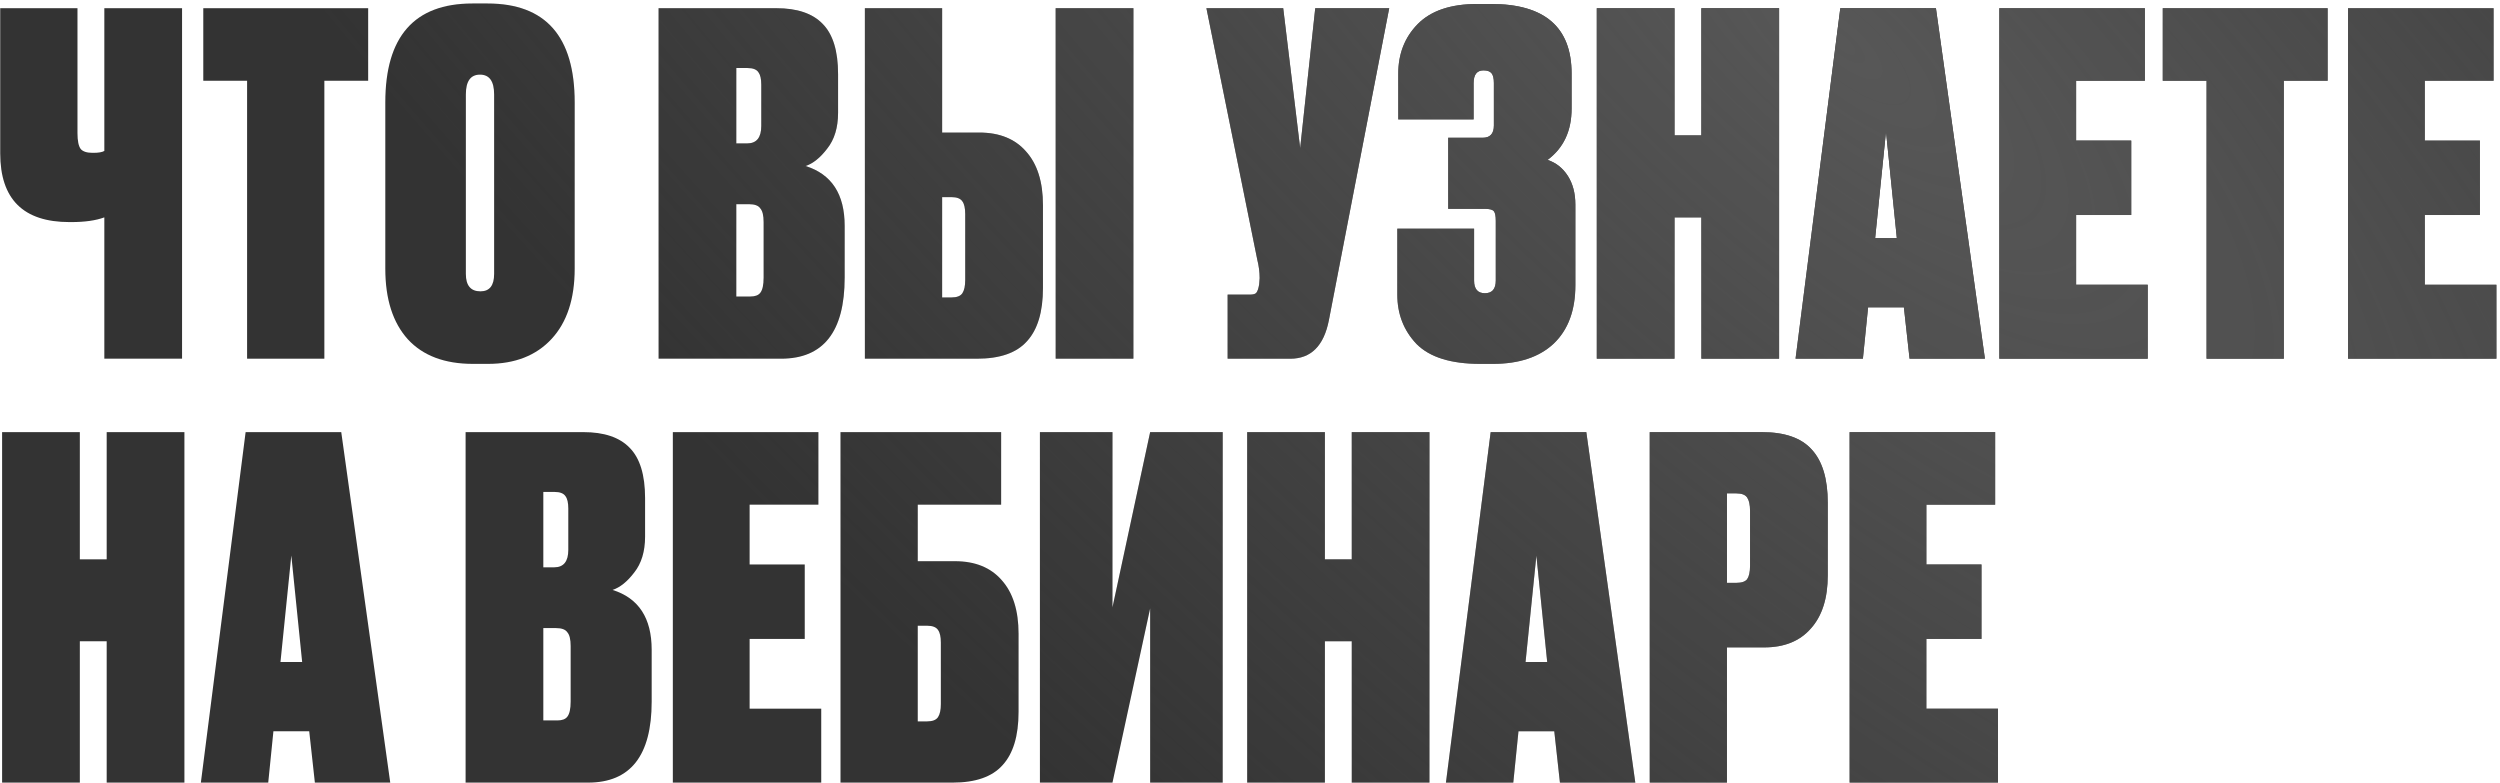
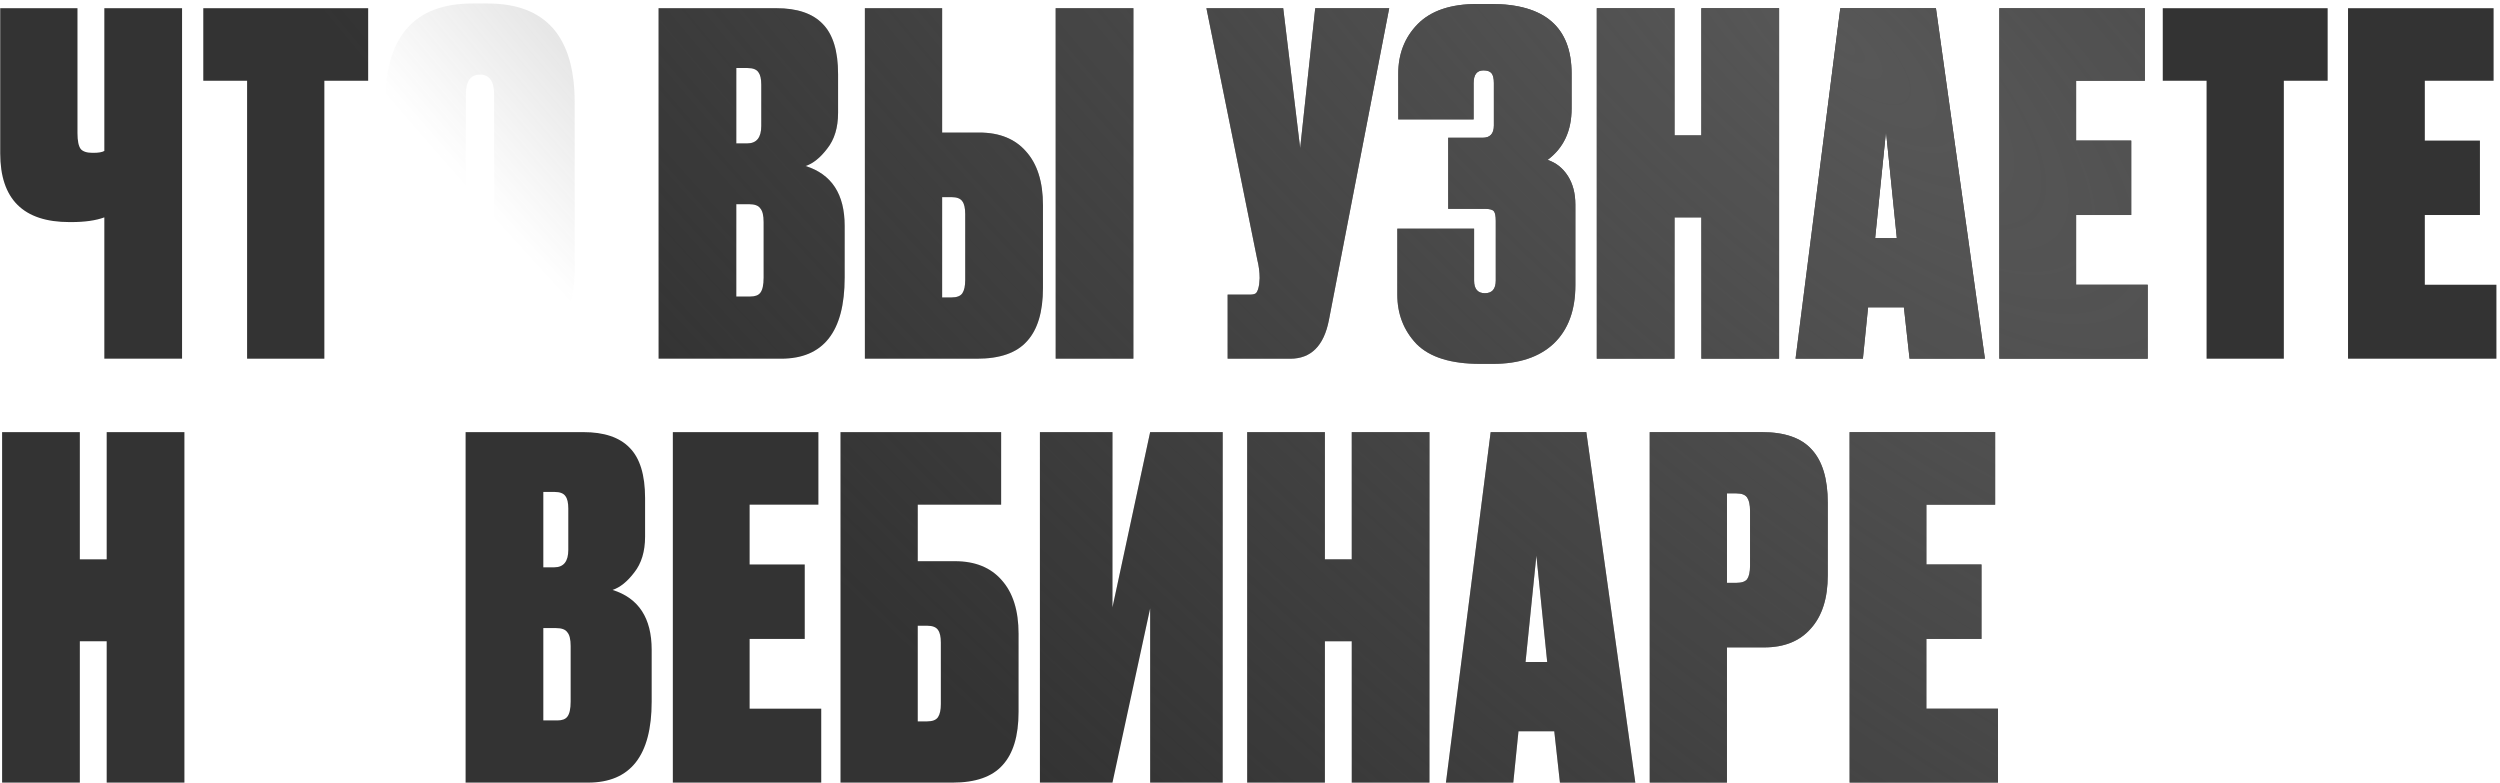
<svg xmlns="http://www.w3.org/2000/svg" width="460" height="144" viewBox="0 0 460 144" fill="none">
  <path d="M33.499 66H19.197V39.996C17.636 40.574 15.614 40.863 13.129 40.863H12.782C4.287 40.863 0.04 36.644 0.04 28.207V1.51H14.256V24.48C14.256 25.925 14.458 26.907 14.862 27.427C15.267 27.889 15.989 28.121 17.029 28.121H17.203C18.127 28.121 18.792 28.005 19.197 27.774V1.51H33.499V66Z" fill="#333333" />
  <path d="M33.499 66H19.197V39.996C17.636 40.574 15.614 40.863 13.129 40.863H12.782C4.287 40.863 0.04 36.644 0.04 28.207V1.51H14.256V24.48C14.256 25.925 14.458 26.907 14.862 27.427C15.267 27.889 15.989 28.121 17.029 28.121H17.203C18.127 28.121 18.792 28.005 19.197 27.774V1.51H33.499V66Z" fill="url(#paint0_radial_365_128)" />
  <path d="M37.405 1.51H67.743V14.858H59.682V66H45.466V14.858H37.405V1.51Z" fill="#333333" />
  <path d="M37.405 1.51H67.743V14.858H59.682V66H45.466V14.858H37.405V1.51Z" fill="url(#paint1_radial_365_128)" />
-   <path d="M105.742 18.846V49.444C105.742 54.992 104.326 59.297 101.494 62.359C98.663 65.422 94.762 66.954 89.792 66.954H87.019C81.818 66.954 77.831 65.451 75.057 62.446C72.283 59.383 70.896 55.049 70.896 49.444V18.846C70.896 6.71 76.241 0.643 86.932 0.643H89.706C100.396 0.643 105.742 6.71 105.742 18.846ZM90.919 50.398V17.372C90.919 14.945 90.052 13.732 88.319 13.732C86.585 13.732 85.718 14.945 85.718 17.372V50.398C85.718 52.536 86.614 53.605 88.406 53.605C90.081 53.605 90.919 52.536 90.919 50.398Z" fill="#333333" />
  <path d="M105.742 18.846V49.444C105.742 54.992 104.326 59.297 101.494 62.359C98.663 65.422 94.762 66.954 89.792 66.954H87.019C81.818 66.954 77.831 65.451 75.057 62.446C72.283 59.383 70.896 55.049 70.896 49.444V18.846C70.896 6.71 76.241 0.643 86.932 0.643H89.706C100.396 0.643 105.742 6.71 105.742 18.846ZM90.919 50.398V17.372C90.919 14.945 90.052 13.732 88.319 13.732C86.585 13.732 85.718 14.945 85.718 17.372V50.398C85.718 52.536 86.614 53.605 88.406 53.605C90.081 53.605 90.919 52.536 90.919 50.398Z" fill="url(#paint2_radial_365_128)" />
  <path d="M121.178 66V1.51H142.848C146.662 1.51 149.494 2.463 151.343 4.37C153.25 6.277 154.204 9.369 154.204 13.645V20.753C154.204 23.469 153.539 25.665 152.21 27.34C150.939 29.016 149.609 30.085 148.223 30.548C153.019 32.05 155.417 35.72 155.417 41.556V51.091C155.417 61.03 151.516 66 143.715 66H121.178ZM137.821 37.569H135.481V54.558H138.081C138.948 54.558 139.555 54.327 139.901 53.865C140.306 53.345 140.508 52.42 140.508 51.091V40.863C140.508 39.649 140.306 38.811 139.901 38.349C139.555 37.829 138.861 37.569 137.821 37.569ZM137.561 12.518H135.481V26.387H137.474C139.208 26.387 140.075 25.318 140.075 23.18V15.552C140.075 14.512 139.901 13.761 139.555 13.298C139.208 12.778 138.543 12.518 137.561 12.518Z" fill="#333333" />
  <path d="M121.178 66V1.51H142.848C146.662 1.51 149.494 2.463 151.343 4.37C153.25 6.277 154.204 9.369 154.204 13.645V20.753C154.204 23.469 153.539 25.665 152.21 27.34C150.939 29.016 149.609 30.085 148.223 30.548C153.019 32.05 155.417 35.72 155.417 41.556V51.091C155.417 61.03 151.516 66 143.715 66H121.178ZM137.821 37.569H135.481V54.558H138.081C138.948 54.558 139.555 54.327 139.901 53.865C140.306 53.345 140.508 52.42 140.508 51.091V40.863C140.508 39.649 140.306 38.811 139.901 38.349C139.555 37.829 138.861 37.569 137.821 37.569ZM137.561 12.518H135.481V26.387H137.474C139.208 26.387 140.075 25.318 140.075 23.18V15.552C140.075 14.512 139.901 13.761 139.555 13.298C139.208 12.778 138.543 12.518 137.561 12.518Z" fill="url(#paint3_radial_365_128)" />
  <path d="M173.353 24.393H180.201C183.899 24.393 186.76 25.549 188.782 27.86C190.863 30.172 191.903 33.466 191.903 37.742V52.998C191.903 57.39 190.92 60.655 188.956 62.793C187.049 64.931 183.986 66 179.768 66H159.138V1.51H173.353V24.393ZM173.353 54.731H175.087C176.069 54.731 176.734 54.471 177.08 53.951C177.427 53.431 177.601 52.622 177.601 51.524V39.389C177.601 38.291 177.427 37.511 177.08 37.049C176.734 36.529 176.069 36.269 175.087 36.269H173.353V54.731ZM208.546 1.51V66H194.243V1.51H208.546Z" fill="#333333" />
  <path d="M173.353 24.393H180.201C183.899 24.393 186.76 25.549 188.782 27.86C190.863 30.172 191.903 33.466 191.903 37.742V52.998C191.903 57.39 190.92 60.655 188.956 62.793C187.049 64.931 183.986 66 179.768 66H159.138V1.51H173.353V24.393ZM173.353 54.731H175.087C176.069 54.731 176.734 54.471 177.08 53.951C177.427 53.431 177.601 52.622 177.601 51.524V39.389C177.601 38.291 177.427 37.511 177.08 37.049C176.734 36.529 176.069 36.269 175.087 36.269H173.353V54.731ZM208.546 1.51V66H194.243V1.51H208.546Z" fill="url(#paint4_radial_365_128)" />
  <path d="M255.614 1.51L244.519 58.892C243.594 63.631 241.225 66 237.411 66H225.882V54.212H229.956C230.592 54.212 230.997 54.096 231.17 53.865C231.401 53.576 231.574 53.056 231.69 52.304L231.777 51.178C231.777 50.08 231.632 48.953 231.343 47.797L221.982 1.51H236.111L239.231 27.254L242.005 1.51H255.614Z" fill="#333333" />
  <path d="M255.614 1.51L244.519 58.892C243.594 63.631 241.225 66 237.411 66H225.882V54.212H229.956C230.592 54.212 230.997 54.096 231.17 53.865C231.401 53.576 231.574 53.056 231.69 52.304L231.777 51.178C231.777 50.08 231.632 48.953 231.343 47.797L221.982 1.51H236.111L239.231 27.254L242.005 1.51H255.614Z" fill="url(#paint5_radial_365_128)" />
  <path d="M271.146 15.292V21.966H257.277V13.558C257.277 9.918 258.462 6.884 260.831 4.457C263.258 1.972 266.927 0.73 271.839 0.73H274.353C284.235 0.73 289.176 5.006 289.176 13.558V19.973C289.176 24.076 287.702 27.225 284.755 29.421C286.315 29.941 287.557 30.923 288.482 32.368C289.407 33.813 289.869 35.575 289.869 37.656V52.478C289.869 57.101 288.54 60.684 285.882 63.226C283.223 65.711 279.496 66.954 274.7 66.954H272.359C266.985 66.954 263.085 65.74 260.658 63.313C258.288 60.828 257.104 57.794 257.104 54.212V42.076H271.233V51.611C271.233 53.171 271.897 53.951 273.226 53.951C274.555 53.951 275.22 53.171 275.22 51.611V40.603C275.22 39.736 275.104 39.158 274.873 38.869C274.642 38.58 274.122 38.436 273.313 38.436H266.465V25.347H272.793C274.18 25.347 274.873 24.596 274.873 23.093V15.292C274.873 14.425 274.729 13.818 274.44 13.472C274.151 13.125 273.66 12.951 272.966 12.951C271.753 12.951 271.146 13.732 271.146 15.292Z" fill="#333333" />
  <path d="M271.146 15.292V21.966H257.277V13.558C257.277 9.918 258.462 6.884 260.831 4.457C263.258 1.972 266.927 0.73 271.839 0.73H274.353C284.235 0.73 289.176 5.006 289.176 13.558V19.973C289.176 24.076 287.702 27.225 284.755 29.421C286.315 29.941 287.557 30.923 288.482 32.368C289.407 33.813 289.869 35.575 289.869 37.656V52.478C289.869 57.101 288.54 60.684 285.882 63.226C283.223 65.711 279.496 66.954 274.7 66.954H272.359C266.985 66.954 263.085 65.74 260.658 63.313C258.288 60.828 257.104 57.794 257.104 54.212V42.076H271.233V51.611C271.233 53.171 271.897 53.951 273.226 53.951C274.555 53.951 275.22 53.171 275.22 51.611V40.603C275.22 39.736 275.104 39.158 274.873 38.869C274.642 38.58 274.122 38.436 273.313 38.436H266.465V25.347H272.793C274.18 25.347 274.873 24.596 274.873 23.093V15.292C274.873 14.425 274.729 13.818 274.44 13.472C274.151 13.125 273.66 12.951 272.966 12.951C271.753 12.951 271.146 13.732 271.146 15.292Z" fill="url(#paint6_radial_365_128)" />
  <path d="M313.051 66V39.996H308.11V66H293.807V1.51H308.11V24.913H313.051V1.51H327.353V66H313.051Z" fill="#333333" />
  <path d="M313.051 66V39.996H308.11V66H293.807V1.51H308.11V24.913H313.051V1.51H327.353V66H313.051Z" fill="url(#paint7_radial_365_128)" />
  <path d="M351.357 66L350.316 56.552H343.729L342.775 66H330.38L338.615 1.51H356.211L365.226 66H351.357ZM347.023 24.22L345.029 43.81H349.016L347.023 24.22Z" fill="#333333" />
  <path d="M351.357 66L350.316 56.552H343.729L342.775 66H330.38L338.615 1.51H356.211L365.226 66H351.357ZM347.023 24.22L345.029 43.81H349.016L347.023 24.22Z" fill="url(#paint8_radial_365_128)" />
  <path d="M367.876 1.51H394.66V14.858H382.005V25.867H392.147V39.562H382.005V52.391H395.18V66H367.876V1.51Z" fill="#333333" />
  <path d="M367.876 1.51H394.66V14.858H382.005V25.867H392.147V39.562H382.005V52.391H395.18V66H367.876V1.51Z" fill="url(#paint9_radial_365_128)" />
  <path d="M397.949 1.51H428.287V14.858H420.226V66H406.01V14.858H397.949V1.51Z" fill="#333333" />
-   <path d="M397.949 1.51H428.287V14.858H420.226V66H406.01V14.858H397.949V1.51Z" fill="url(#paint10_radial_365_128)" />
  <path d="M432.037 1.51H458.821V14.858H446.166V25.867H456.307V39.562H446.166V52.391H459.341V66H432.037V1.51Z" fill="#333333" />
-   <path d="M432.037 1.51H458.821V14.858H446.166V25.867H456.307V39.562H446.166V52.391H459.341V66H432.037V1.51Z" fill="url(#paint11_radial_365_128)" />
  <path d="M19.63 144V117.996H14.689V144H0.387V79.51H14.689V102.913H19.63V79.51H33.932V144H19.63Z" fill="#333333" />
  <path d="M19.63 144V117.996H14.689V144H0.387V79.51H14.689V102.913H19.63V79.51H33.932V144H19.63Z" fill="url(#paint12_radial_365_128)" />
-   <path d="M57.936 144L56.896 134.552H50.308L49.355 144H36.959L45.194 79.51H62.79L71.805 144H57.936ZM53.602 102.22L51.608 121.81H55.596L53.602 102.22Z" fill="#333333" />
  <path d="M57.936 144L56.896 134.552H50.308L49.355 144H36.959L45.194 79.51H62.79L71.805 144H57.936ZM53.602 102.22L51.608 121.81H55.596L53.602 102.22Z" fill="url(#paint13_radial_365_128)" />
  <path d="M85.67 144V79.51H107.34C111.154 79.51 113.985 80.463 115.835 82.37C117.741 84.277 118.695 87.369 118.695 91.645V98.753C118.695 101.469 118.03 103.665 116.701 105.34C115.43 107.016 114.101 108.085 112.714 108.548C117.51 110.05 119.909 113.72 119.909 119.556V129.091C119.909 139.03 116.008 144 108.207 144H85.67ZM102.312 115.569H99.972V132.558H102.572C103.439 132.558 104.046 132.327 104.393 131.865C104.797 131.345 104.999 130.42 104.999 129.091V118.863C104.999 117.649 104.797 116.811 104.393 116.349C104.046 115.829 103.353 115.569 102.312 115.569ZM102.052 90.518H99.972V104.387H101.966C103.699 104.387 104.566 103.318 104.566 101.18V93.552C104.566 92.512 104.393 91.76 104.046 91.298C103.699 90.778 103.035 90.518 102.052 90.518Z" fill="#333333" />
  <path d="M85.67 144V79.51H107.34C111.154 79.51 113.985 80.463 115.835 82.37C117.741 84.277 118.695 87.369 118.695 91.645V98.753C118.695 101.469 118.03 103.665 116.701 105.34C115.43 107.016 114.101 108.085 112.714 108.548C117.51 110.05 119.909 113.72 119.909 119.556V129.091C119.909 139.03 116.008 144 108.207 144H85.67ZM102.312 115.569H99.972V132.558H102.572C103.439 132.558 104.046 132.327 104.393 131.865C104.797 131.345 104.999 130.42 104.999 129.091V118.863C104.999 117.649 104.797 116.811 104.393 116.349C104.046 115.829 103.353 115.569 102.312 115.569ZM102.052 90.518H99.972V104.387H101.966C103.699 104.387 104.566 103.318 104.566 101.18V93.552C104.566 92.512 104.393 91.76 104.046 91.298C103.699 90.778 103.035 90.518 102.052 90.518Z" fill="url(#paint14_radial_365_128)" />
  <path d="M123.802 79.51H150.587V92.858H137.931V103.867H148.073V117.562H137.931V130.391H151.107V144H123.802V79.51Z" fill="#333333" />
-   <path d="M123.802 79.51H150.587V92.858H137.931V103.867H148.073V117.562H137.931V130.391H151.107V144H123.802V79.51Z" fill="url(#paint15_radial_365_128)" />
  <path d="M154.651 144V79.51H184.209V92.858H168.867V103.26H175.715C179.413 103.26 182.273 104.416 184.296 106.727C186.376 109.039 187.416 112.333 187.416 116.609V130.998C187.416 135.39 186.434 138.655 184.469 140.793C182.562 142.931 179.5 144 175.281 144H154.651ZM168.867 132.732H170.6C171.583 132.732 172.247 132.472 172.594 131.951C172.941 131.431 173.114 130.622 173.114 129.524V118.256C173.114 117.158 172.941 116.378 172.594 115.915C172.247 115.395 171.583 115.135 170.6 115.135H168.867V132.732Z" fill="#333333" />
  <path d="M154.651 144V79.51H184.209V92.858H168.867V103.26H175.715C179.413 103.26 182.273 104.416 184.296 106.727C186.376 109.039 187.416 112.333 187.416 116.609V130.998C187.416 135.39 186.434 138.655 184.469 140.793C182.562 142.931 179.5 144 175.281 144H154.651ZM168.867 132.732H170.6C171.583 132.732 172.247 132.472 172.594 131.951C172.941 131.431 173.114 130.622 173.114 129.524V118.256C173.114 117.158 172.941 116.378 172.594 115.915C172.247 115.395 171.583 115.135 170.6 115.135H168.867V132.732Z" fill="url(#paint16_radial_365_128)" />
  <path d="M204.694 79.51V111.755L211.628 79.51H224.977V144H211.628V111.928L204.694 144H191.345V79.51H204.694Z" fill="#333333" />
  <path d="M204.694 79.51V111.755L211.628 79.51H224.977V144H211.628V111.928L204.694 144H191.345V79.51H204.694Z" fill="url(#paint17_radial_365_128)" />
  <path d="M248.721 144V117.996H243.78V144H229.478V79.51H243.78V102.913H248.721V79.51H263.023V144H248.721Z" fill="#333333" />
  <path d="M248.721 144V117.996H243.78V144H229.478V79.51H243.78V102.913H248.721V79.51H263.023V144H248.721Z" fill="url(#paint18_radial_365_128)" />
  <path d="M287.027 144L285.987 134.552H279.399L278.445 144H266.05L274.285 79.51H291.881L300.896 144H287.027ZM282.693 102.22L280.699 121.81H284.686L282.693 102.22Z" fill="#333333" />
  <path d="M287.027 144L285.987 134.552H279.399L278.445 144H266.05L274.285 79.51H291.881L300.896 144H287.027ZM282.693 102.22L280.699 121.81H284.686L282.693 102.22Z" fill="url(#paint19_radial_365_128)" />
  <path d="M324.61 119.123H317.762V144H303.546V79.51H324.176C328.395 79.51 331.457 80.579 333.364 82.717C335.329 84.855 336.311 88.12 336.311 92.512V105.861C336.311 110.079 335.271 113.344 333.191 115.655C331.168 117.967 328.308 119.123 324.61 119.123ZM317.762 90.778V107.247H319.495C320.478 107.247 321.142 107.016 321.489 106.554C321.836 106.034 322.009 105.225 322.009 104.127V93.985C322.009 92.887 321.836 92.078 321.489 91.558C321.142 91.038 320.478 90.778 319.495 90.778H317.762Z" fill="#333333" />
  <path d="M324.61 119.123H317.762V144H303.546V79.51H324.176C328.395 79.51 331.457 80.579 333.364 82.717C335.329 84.855 336.311 88.12 336.311 92.512V105.861C336.311 110.079 335.271 113.344 333.191 115.655C331.168 117.967 328.308 119.123 324.61 119.123ZM317.762 90.778V107.247H319.495C320.478 107.247 321.142 107.016 321.489 106.554C321.836 106.034 322.009 105.225 322.009 104.127V93.985C322.009 92.887 321.836 92.078 321.489 91.558C321.142 91.038 320.478 90.778 319.495 90.778H317.762Z" fill="url(#paint20_radial_365_128)" />
  <path d="M340.324 79.51H367.109V92.858H354.453V103.867H364.595V117.562H354.453V130.391H367.629V144H340.324V79.51Z" fill="#333333" />
  <path d="M340.324 79.51H367.109V92.858H354.453V103.867H364.595V117.562H354.453V130.391H367.629V144H340.324V79.51Z" fill="url(#paint21_radial_365_128)" />
  <defs>
    <radialGradient id="paint0_radial_365_128" cx="0" cy="0" r="1" gradientUnits="userSpaceOnUse" gradientTransform="translate(338.953 7.669) rotate(132.068) scale(199.636 545.927)">
      <stop stop-color="#575757" />
      <stop offset="1" stop-color="#575757" stop-opacity="0" />
    </radialGradient>
    <radialGradient id="paint1_radial_365_128" cx="0" cy="0" r="1" gradientUnits="userSpaceOnUse" gradientTransform="translate(338.953 7.669) rotate(132.068) scale(199.636 545.927)">
      <stop stop-color="#575757" />
      <stop offset="1" stop-color="#575757" stop-opacity="0" />
    </radialGradient>
    <radialGradient id="paint2_radial_365_128" cx="0" cy="0" r="1" gradientUnits="userSpaceOnUse" gradientTransform="translate(338.953 7.669) rotate(132.068) scale(199.636 545.927)">
      <stop stop-color="#575757" />
      <stop offset="1" stop-color="#575757" stop-opacity="0" />
    </radialGradient>
    <radialGradient id="paint3_radial_365_128" cx="0" cy="0" r="1" gradientUnits="userSpaceOnUse" gradientTransform="translate(338.953 7.669) rotate(132.068) scale(199.636 545.927)">
      <stop stop-color="#575757" />
      <stop offset="1" stop-color="#575757" stop-opacity="0" />
    </radialGradient>
    <radialGradient id="paint4_radial_365_128" cx="0" cy="0" r="1" gradientUnits="userSpaceOnUse" gradientTransform="translate(338.953 7.669) rotate(132.068) scale(199.636 545.927)">
      <stop stop-color="#575757" />
      <stop offset="1" stop-color="#575757" stop-opacity="0" />
    </radialGradient>
    <radialGradient id="paint5_radial_365_128" cx="0" cy="0" r="1" gradientUnits="userSpaceOnUse" gradientTransform="translate(338.953 7.669) rotate(132.068) scale(199.636 545.927)">
      <stop stop-color="#575757" />
      <stop offset="1" stop-color="#575757" stop-opacity="0" />
    </radialGradient>
    <radialGradient id="paint6_radial_365_128" cx="0" cy="0" r="1" gradientUnits="userSpaceOnUse" gradientTransform="translate(338.953 7.669) rotate(132.068) scale(199.636 545.927)">
      <stop stop-color="#575757" />
      <stop offset="1" stop-color="#575757" stop-opacity="0" />
    </radialGradient>
    <radialGradient id="paint7_radial_365_128" cx="0" cy="0" r="1" gradientUnits="userSpaceOnUse" gradientTransform="translate(338.953 7.669) rotate(132.068) scale(199.636 545.927)">
      <stop stop-color="#575757" />
      <stop offset="1" stop-color="#575757" stop-opacity="0" />
    </radialGradient>
    <radialGradient id="paint8_radial_365_128" cx="0" cy="0" r="1" gradientUnits="userSpaceOnUse" gradientTransform="translate(338.953 7.669) rotate(132.068) scale(199.636 545.927)">
      <stop stop-color="#575757" />
      <stop offset="1" stop-color="#575757" stop-opacity="0" />
    </radialGradient>
    <radialGradient id="paint9_radial_365_128" cx="0" cy="0" r="1" gradientUnits="userSpaceOnUse" gradientTransform="translate(338.953 7.669) rotate(132.068) scale(199.636 545.927)">
      <stop stop-color="#575757" />
      <stop offset="1" stop-color="#575757" stop-opacity="0" />
    </radialGradient>
    <radialGradient id="paint10_radial_365_128" cx="0" cy="0" r="1" gradientUnits="userSpaceOnUse" gradientTransform="translate(338.953 7.669) rotate(132.068) scale(199.636 545.927)">
      <stop stop-color="#575757" />
      <stop offset="1" stop-color="#575757" stop-opacity="0" />
    </radialGradient>
    <radialGradient id="paint11_radial_365_128" cx="0" cy="0" r="1" gradientUnits="userSpaceOnUse" gradientTransform="translate(338.953 7.669) rotate(132.068) scale(199.636 545.927)">
      <stop stop-color="#575757" />
      <stop offset="1" stop-color="#575757" stop-opacity="0" />
    </radialGradient>
    <radialGradient id="paint12_radial_365_128" cx="0" cy="0" r="1" gradientUnits="userSpaceOnUse" gradientTransform="translate(338.953 7.669) rotate(132.068) scale(199.636 545.927)">
      <stop stop-color="#575757" />
      <stop offset="1" stop-color="#575757" stop-opacity="0" />
    </radialGradient>
    <radialGradient id="paint13_radial_365_128" cx="0" cy="0" r="1" gradientUnits="userSpaceOnUse" gradientTransform="translate(338.953 7.669) rotate(132.068) scale(199.636 545.927)">
      <stop stop-color="#575757" />
      <stop offset="1" stop-color="#575757" stop-opacity="0" />
    </radialGradient>
    <radialGradient id="paint14_radial_365_128" cx="0" cy="0" r="1" gradientUnits="userSpaceOnUse" gradientTransform="translate(338.953 7.669) rotate(132.068) scale(199.636 545.927)">
      <stop stop-color="#575757" />
      <stop offset="1" stop-color="#575757" stop-opacity="0" />
    </radialGradient>
    <radialGradient id="paint15_radial_365_128" cx="0" cy="0" r="1" gradientUnits="userSpaceOnUse" gradientTransform="translate(338.953 7.669) rotate(132.068) scale(199.636 545.927)">
      <stop stop-color="#575757" />
      <stop offset="1" stop-color="#575757" stop-opacity="0" />
    </radialGradient>
    <radialGradient id="paint16_radial_365_128" cx="0" cy="0" r="1" gradientUnits="userSpaceOnUse" gradientTransform="translate(338.953 7.669) rotate(132.068) scale(199.636 545.927)">
      <stop stop-color="#575757" />
      <stop offset="1" stop-color="#575757" stop-opacity="0" />
    </radialGradient>
    <radialGradient id="paint17_radial_365_128" cx="0" cy="0" r="1" gradientUnits="userSpaceOnUse" gradientTransform="translate(338.953 7.669) rotate(132.068) scale(199.636 545.927)">
      <stop stop-color="#575757" />
      <stop offset="1" stop-color="#575757" stop-opacity="0" />
    </radialGradient>
    <radialGradient id="paint18_radial_365_128" cx="0" cy="0" r="1" gradientUnits="userSpaceOnUse" gradientTransform="translate(338.953 7.669) rotate(132.068) scale(199.636 545.927)">
      <stop stop-color="#575757" />
      <stop offset="1" stop-color="#575757" stop-opacity="0" />
    </radialGradient>
    <radialGradient id="paint19_radial_365_128" cx="0" cy="0" r="1" gradientUnits="userSpaceOnUse" gradientTransform="translate(338.953 7.669) rotate(132.068) scale(199.636 545.927)">
      <stop stop-color="#575757" />
      <stop offset="1" stop-color="#575757" stop-opacity="0" />
    </radialGradient>
    <radialGradient id="paint20_radial_365_128" cx="0" cy="0" r="1" gradientUnits="userSpaceOnUse" gradientTransform="translate(338.953 7.669) rotate(132.068) scale(199.636 545.927)">
      <stop stop-color="#575757" />
      <stop offset="1" stop-color="#575757" stop-opacity="0" />
    </radialGradient>
    <radialGradient id="paint21_radial_365_128" cx="0" cy="0" r="1" gradientUnits="userSpaceOnUse" gradientTransform="translate(338.953 7.669) rotate(132.068) scale(199.636 545.927)">
      <stop stop-color="#575757" />
      <stop offset="1" stop-color="#575757" stop-opacity="0" />
    </radialGradient>
  </defs>
</svg>